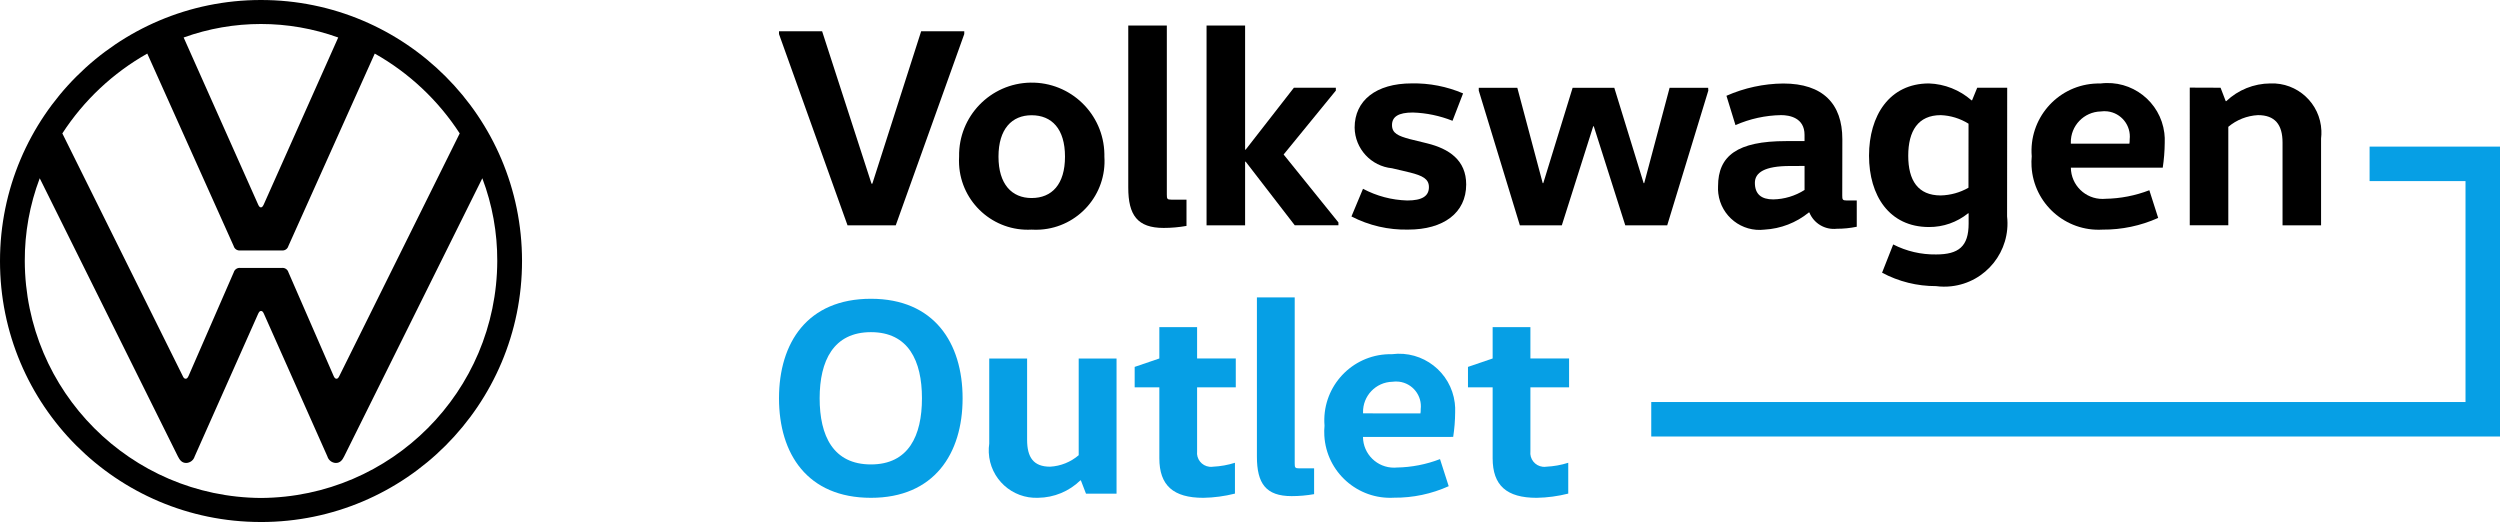
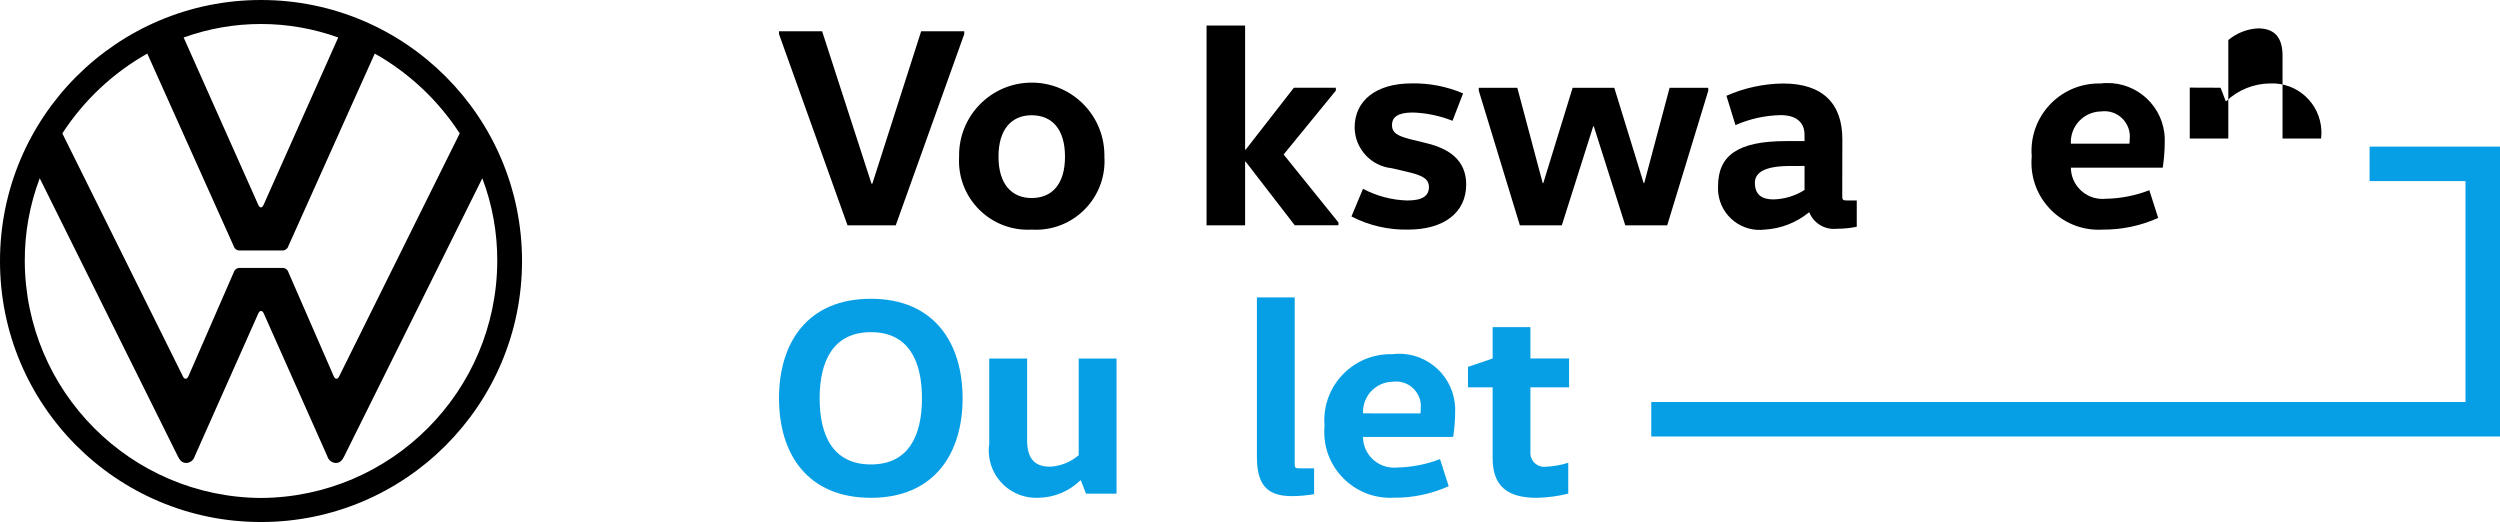
<svg xmlns="http://www.w3.org/2000/svg" width="110.77" height="23.13" viewBox="0 0 110.77 23.13">
  <defs>
    <style>
      .cls-1 {
        fill: #069fe5;
      }
    </style>
  </defs>
  <g id="Livello_1" data-name="Livello 1" />
  <g id="Livello_2" data-name="Livello 2">
    <g id="Livello_1-2" data-name="Livello 1">
      <path id="Tracciato_845" data-name="Tracciato 845" d="M11.565,22.064c-5.778-.037-10.448-4.722-10.467-10.5-.005-1.252,.219-2.495,.662-3.666l6.122,12.324c.081,.163,.178,.291,.372,.291,.173-.007,.323-.124,.372-.291l2.811-6.316c.032-.065,.064-.129,.129-.129s.1,.064,.129,.129l2.811,6.316c.049,.167,.199,.284,.372,.291,.194,0,.291-.128,.371-.291l6.122-12.324c.443,1.171,.667,2.414,.662,3.666-.019,5.778-4.689,10.463-10.467,10.5m0-12.874c-.065,0-.1-.065-.129-.129L8.137,1.661c2.213-.797,4.636-.797,6.849,0l-3.3,7.4c-.032,.064-.064,.129-.129,.129m-3.335,7.591c-.065,0-.1-.064-.129-.129L2.762,5.911c.951-1.465,2.242-2.679,3.764-3.537l3.828,8.529c.036,.128,.159,.21,.291,.194h1.841c.132,.016,.255-.067,.291-.194l3.828-8.529c1.522,.858,2.813,2.072,3.764,3.537l-5.33,10.742c-.033,.065-.065,.129-.13,.129s-.1-.064-.129-.129l-2-4.588c-.036-.127-.16-.209-.291-.194h-1.841c-.131-.015-.255,.067-.291,.194l-2,4.588c-.032,.065-.064,.129-.129,.129m3.344,6.348c6.387-.004,11.562-5.185,11.558-11.572S17.945-.004,11.558,0C5.174,.004,.001,5.18,0,11.564c-.006,6.381,5.162,11.559,11.543,11.565,.007,0,.015,0,.022,0" />
      <path id="Tracciato_846" data-name="Tracciato 846" class="cls-1" d="M38.59,22.057c-2.819,0-4.074-1.95-4.074-4.409s1.254-4.41,4.074-4.41c2.795,0,4.061,1.95,4.061,4.41s-1.267,4.409-4.061,4.409m0-1.479c1.664,0,2.26-1.266,2.26-2.93s-.6-2.931-2.26-2.931-2.273,1.267-2.273,2.931,.6,2.93,2.273,2.93" />
      <path id="Tracciato_847" data-name="Tracciato 847" class="cls-1" d="M45.509,15.886v3.6c0,.783,.286,1.192,1.019,1.192,.467-.026,.912-.205,1.267-.509v-4.283h1.677v5.987h-1.354l-.226-.587h-.025c-.5,.486-1.166,.761-1.863,.77-1.159,.052-2.14-.844-2.193-2.003-.006-.133,.001-.266,.02-.397v-3.77h1.678Z" />
-       <path id="Tracciato_848" data-name="Tracciato 848" class="cls-1" d="M53.041,14.493v1.391h1.714v1.279h-1.714v2.832c-.04,.339,.203,.646,.542,.686,.055,.007,.111,.006,.166-.003,.329-.016,.655-.074,.969-.174v1.366c-.458,.116-.928,.179-1.4,.187-1.329,0-1.95-.547-1.95-1.751v-3.143h-1.093v-.907l1.093-.373v-1.39h1.673Z" />
      <path id="Tracciato_849" data-name="Tracciato 849" class="cls-1" d="M57.366,13.176v7.352c0,.187,.013,.224,.2,.224h.659v1.143c-.328,.058-.661,.087-.994,.087-1.143,0-1.54-.559-1.54-1.751v-7.055h1.675Z" />
      <path id="Tracciato_850" data-name="Tracciato 850" class="cls-1" d="M60.391,19.361c.007,.758,.628,1.367,1.386,1.36,.038-0,.076-.002,.114-.006,.655-.011,1.302-.137,1.913-.373l.385,1.2c-.761,.343-1.587,.517-2.422,.51-1.611,.094-2.994-1.135-3.088-2.746-.009-.149-.006-.298,.008-.446-.13-1.614,1.073-3.028,2.687-3.158,.102-.008,.204-.011,.306-.009,1.363-.172,2.607,.794,2.778,2.157,.018,.142,.023,.285,.017,.427-.003,.362-.032,.723-.087,1.081l-3.997,.003Zm2.546-1.043c.01-.061,.014-.124,.012-.186,.071-.603-.36-1.15-.964-1.221-.097-.011-.194-.01-.29,.004-.736,.017-1.319,.628-1.301,1.364l.001,.036,2.542,.003Z" />
      <path id="Tracciato_851" data-name="Tracciato 851" class="cls-1" d="M67.809,14.493v1.391h1.714v1.279h-1.714v2.832c-.04,.339,.203,.646,.542,.686,.055,.007,.111,.006,.166-.003,.329-.016,.655-.074,.969-.174v1.366c-.458,.116-.928,.179-1.4,.187-1.329,0-1.95-.547-1.95-1.751v-3.143h-1.093v-.907l1.093-.373v-1.39h1.673Z" />
      <path id="Tracciato_852" data-name="Tracciato 852" d="M42.724,1.51l-3.035,8.473h-2.137l-3.036-8.473v-.126h1.91l2.188,6.753h.038l2.163-6.753h1.91l-.001,.126Z" />
      <path id="Tracciato_853" data-name="Tracciato 853" d="M45.708,10.174c-1.683,.092-3.121-1.197-3.213-2.879-.007-.119-.006-.239,.001-.359-.031-1.778,1.385-3.244,3.162-3.275s3.244,1.385,3.275,3.162c.001,.038,.001,.075,0,.113,.112,1.676-1.155,3.125-2.831,3.237-.131,.009-.263,.009-.394,.001m0-1.4c.9,0,1.48-.607,1.48-1.834s-.582-1.834-1.48-1.834c-.873,0-1.467,.607-1.467,1.834s.594,1.834,1.467,1.834" />
-       <path id="Tracciato_854" data-name="Tracciato 854" d="M51.7,1.131v7.487c0,.19,.013,.228,.2,.228h.671v1.164c-.334,.059-.673,.089-1.012,.089-1.164,0-1.568-.569-1.568-1.783V1.131h1.709Z" />
      <path id="Tracciato_855" data-name="Tracciato 855" d="M55.168,7.163v2.82h-1.708V1.131h1.708V6.631h.025l2.137-2.744h1.859v.126l-2.314,2.833,2.428,3.01v.126h-1.935l-2.175-2.82-.025,.001Z" />
      <path id="Tracciato_856" data-name="Tracciato 856" d="M60.392,8.365c.605,.322,1.275,.499,1.96,.518,.67,0,.961-.2,.961-.594,0-.367-.291-.506-.835-.645l-.8-.189c-.93-.091-1.643-.866-1.657-1.8,0-1.2,.948-1.96,2.529-1.96,.781-.015,1.557,.136,2.276,.443l-.468,1.214c-.56-.223-1.155-.348-1.758-.367-.645,0-.923,.19-.923,.557s.278,.481,.784,.62l.771,.189c.974,.24,1.732,.746,1.732,1.822,0,1.264-1.012,2-2.567,2-.875,.02-1.74-.18-2.517-.582l.512-1.226Z" />
      <path id="Tracciato_857" data-name="Tracciato 857" d="M75.692,4.014l-1.821,5.969h-1.859l-1.395-4.388h-.025l-1.391,4.389h-1.859l-1.821-5.969v-.126h1.708l1.125,4.224h.026l1.3-4.224h1.846l1.3,4.224h.026l1.125-4.224h1.708l.007,.125Z" />
      <path id="Tracciato_858" data-name="Tracciato 858" d="M81.626,8.655c0,.189,.013,.228,.2,.228h.443v1.164c-.292,.06-.588,.09-.886,.089-.52,.058-1.016-.236-1.214-.721h-.025c-.557,.454-1.243,.719-1.96,.759-1.009,.123-1.926-.594-2.05-1.603-.013-.106-.017-.213-.011-.319,0-1.353,.86-2,3.01-2h.822v-.278c0-.759-.671-.873-1.037-.873-.697,.011-1.385,.162-2.023,.443l-.4-1.3c.793-.35,1.65-.536,2.517-.544,1.758,0,2.618,.9,2.618,2.466l-.004,2.489Zm-2.315-1.3c-1.125,0-1.556,.291-1.556,.746,0,.506,.291,.734,.81,.734,.493-.008,.975-.153,1.391-.418v-1.064l-.645,.002Z" />
-       <path id="Tracciato_859" data-name="Tracciato 859" d="M88.93,9.591c.171,1.537-.936,2.922-2.473,3.093-.225,.025-.452,.023-.676-.007-.834,.003-1.655-.201-2.39-.594l.493-1.252c.588,.301,1.24,.453,1.9,.443,1,0,1.442-.354,1.442-1.366v-.456h-.025c-.49,.396-1.102,.611-1.732,.607-1.758,0-2.656-1.391-2.656-3.162s.9-3.2,2.656-3.2c.695,.024,1.361,.288,1.884,.747h.026l.228-.557h1.328l-.005,5.704Zm-1.708-4.11c-.37-.231-.794-.362-1.23-.379-1.012,0-1.442,.708-1.442,1.8s.43,1.758,1.442,1.758c.431-.011,.853-.128,1.227-.342l.003-2.837Z" />
      <path id="Tracciato_860" data-name="Tracciato 860" d="M91.756,7.429c.008,.773,.642,1.393,1.415,1.385,.038-0,.077-.002,.115-.006,.666-.011,1.325-.139,1.947-.379l.392,1.227c-.775,.348-1.616,.525-2.466,.518-1.64,.097-3.048-1.154-3.145-2.795-.009-.152-.006-.304,.008-.455-.132-1.644,1.093-3.084,2.736-3.216,.104-.008,.208-.011,.312-.009,1.387-.175,2.653,.807,2.828,2.194,.018,.144,.024,.29,.017,.436-.003,.368-.033,.736-.088,1.1h-4.071Zm2.593-1.062c.011-.062,.015-.126,.013-.189,.07-.617-.372-1.174-.989-1.244-.096-.011-.193-.01-.289,.004-.75,.016-1.345,.636-1.33,1.386l.002,.043h2.593Z" />
-       <path id="Tracciato_861" data-name="Tracciato 861" d="M98.389,3.887l.228,.594h.026c.526-.499,1.222-.779,1.947-.784,1.203-.049,2.218,.887,2.266,2.09,.005,.117,0,.235-.014,.352v3.844h-1.707v-3.668c0-.8-.341-1.214-1.088-1.214-.483,.025-.945,.207-1.315,.518v4.363h-1.708V3.882l1.365,.005Z" />
+       <path id="Tracciato_861" data-name="Tracciato 861" d="M98.389,3.887l.228,.594h.026c.526-.499,1.222-.779,1.947-.784,1.203-.049,2.218,.887,2.266,2.09,.005,.117,0,.235-.014,.352h-1.707v-3.668c0-.8-.341-1.214-1.088-1.214-.483,.025-.945,.207-1.315,.518v4.363h-1.708V3.882l1.365,.005Z" />
      <path id="Tracciato_862" data-name="Tracciato 862" class="cls-1" d="M104.992,6.496v1.528h4.25v9.789h-36.078v1.528h37.606V6.496h-5.778Z" />
    </g>
  </g>
</svg>